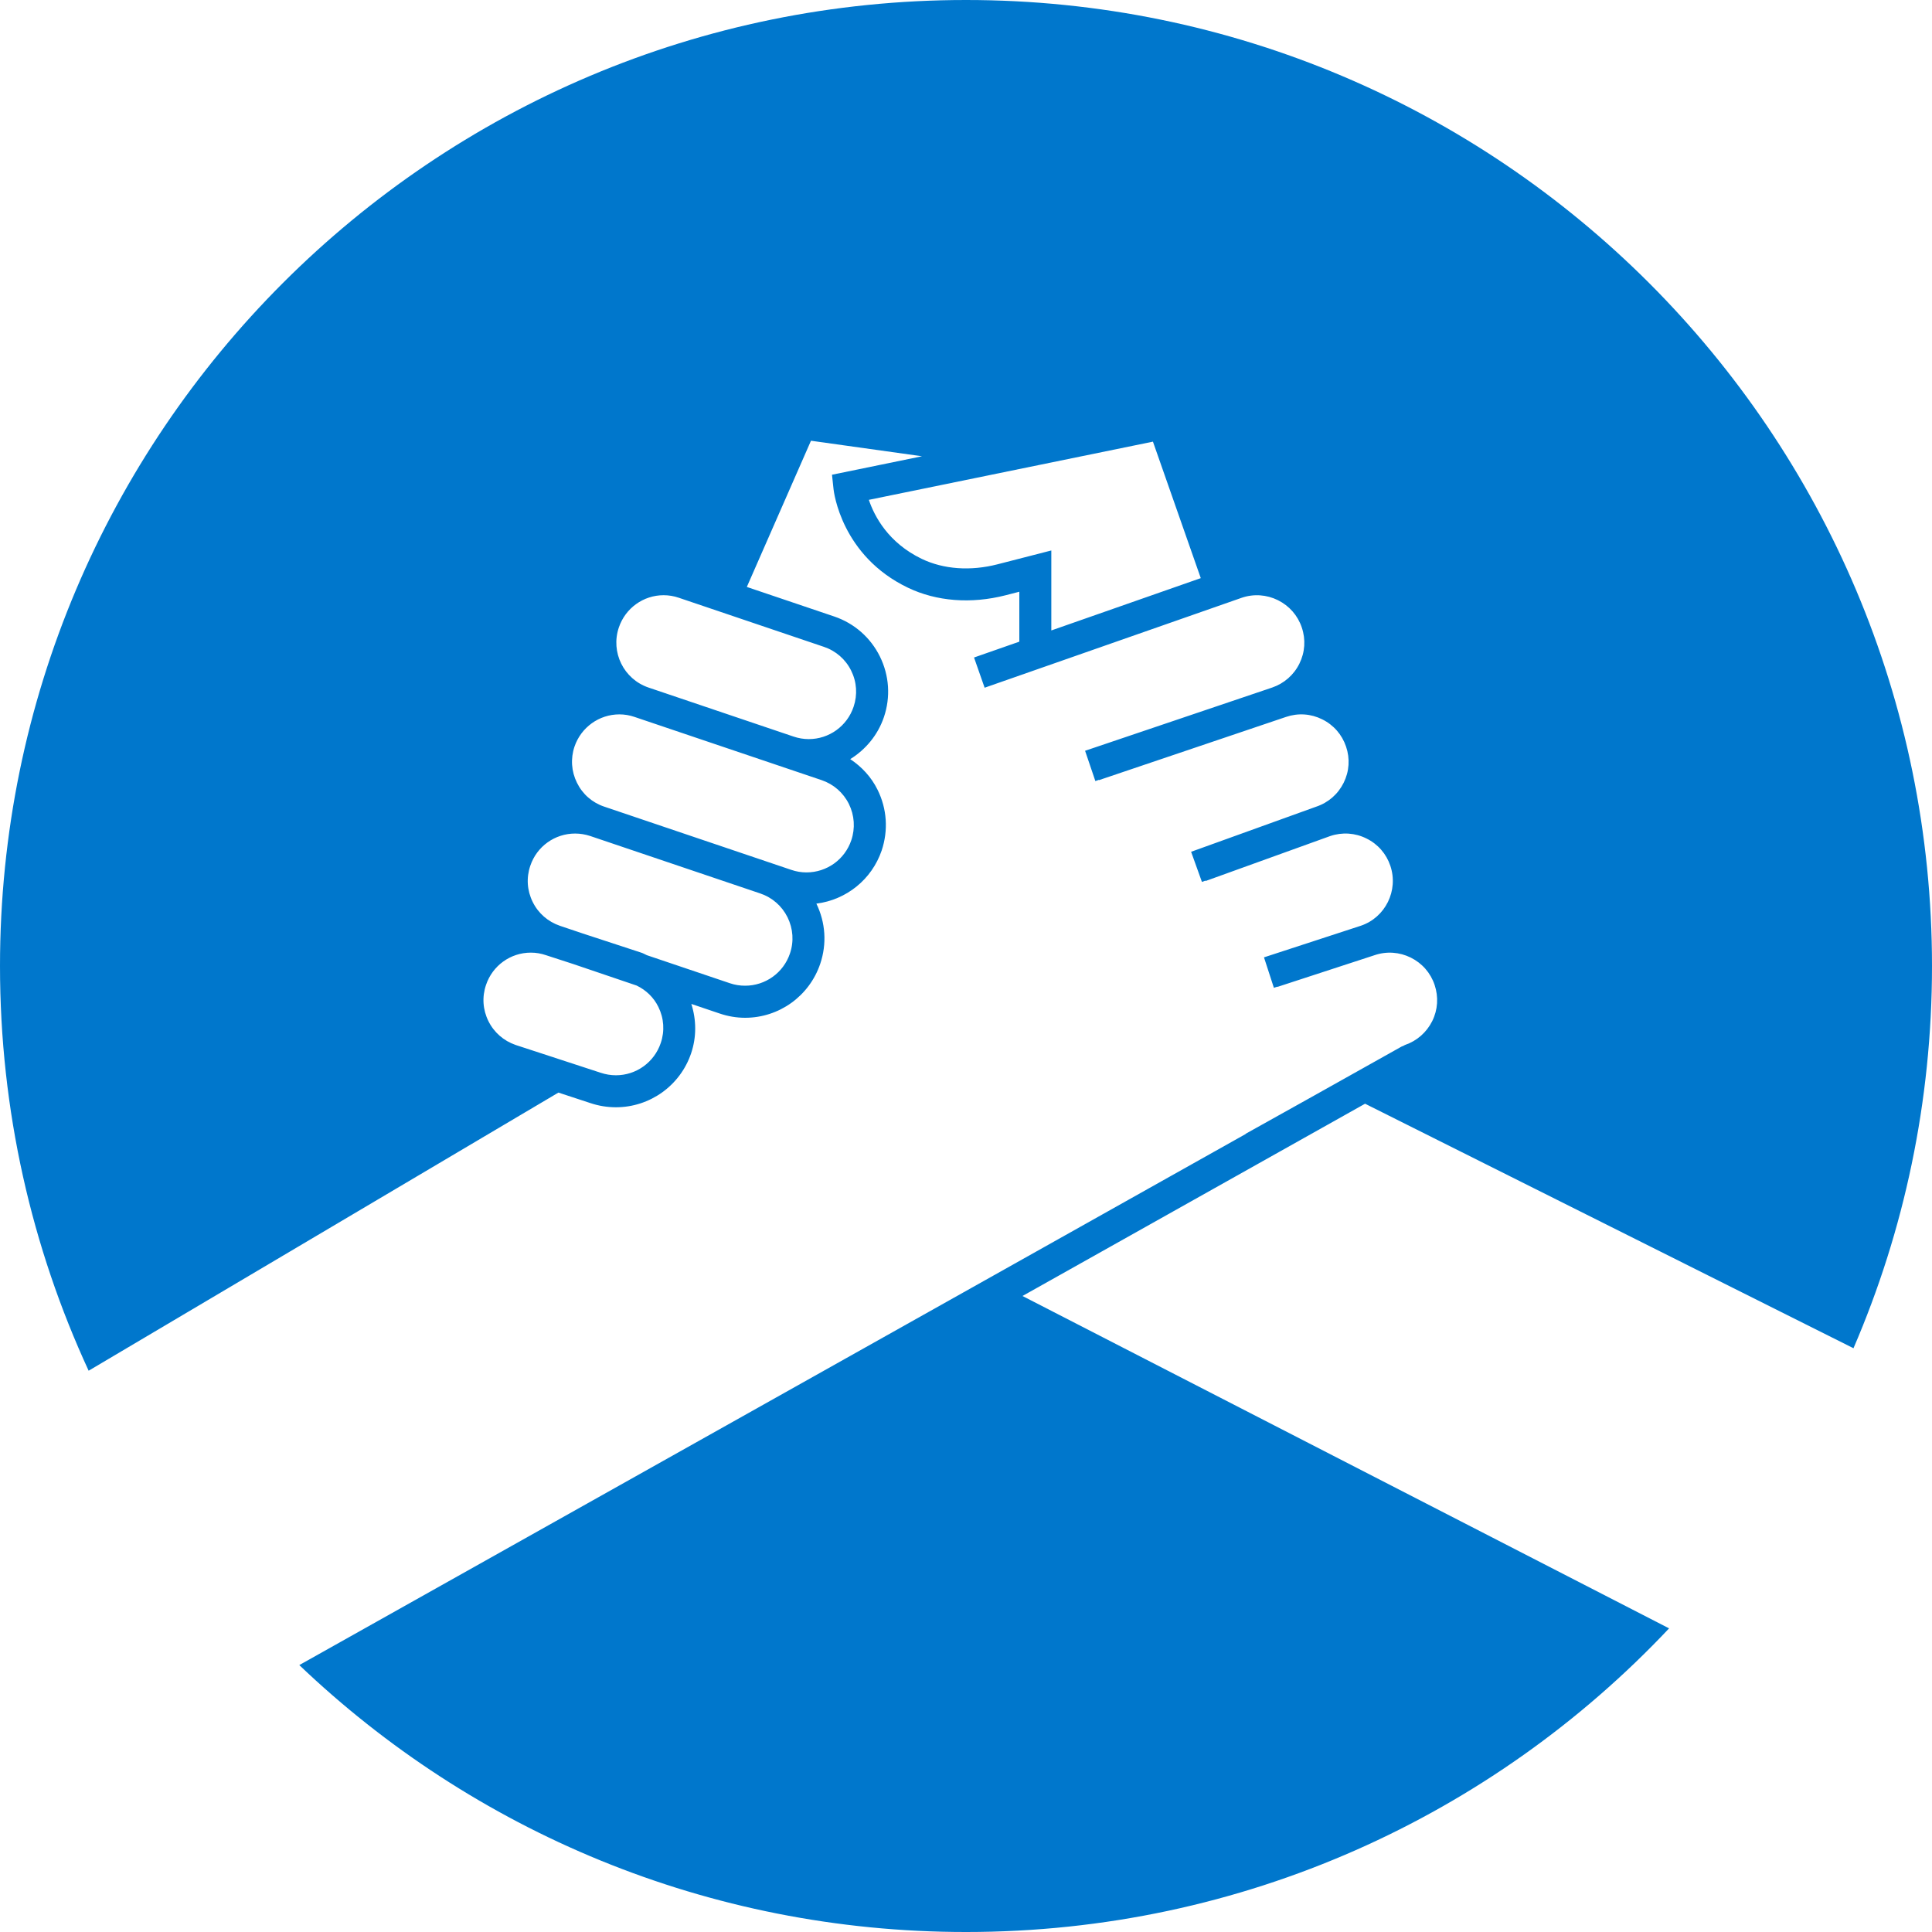
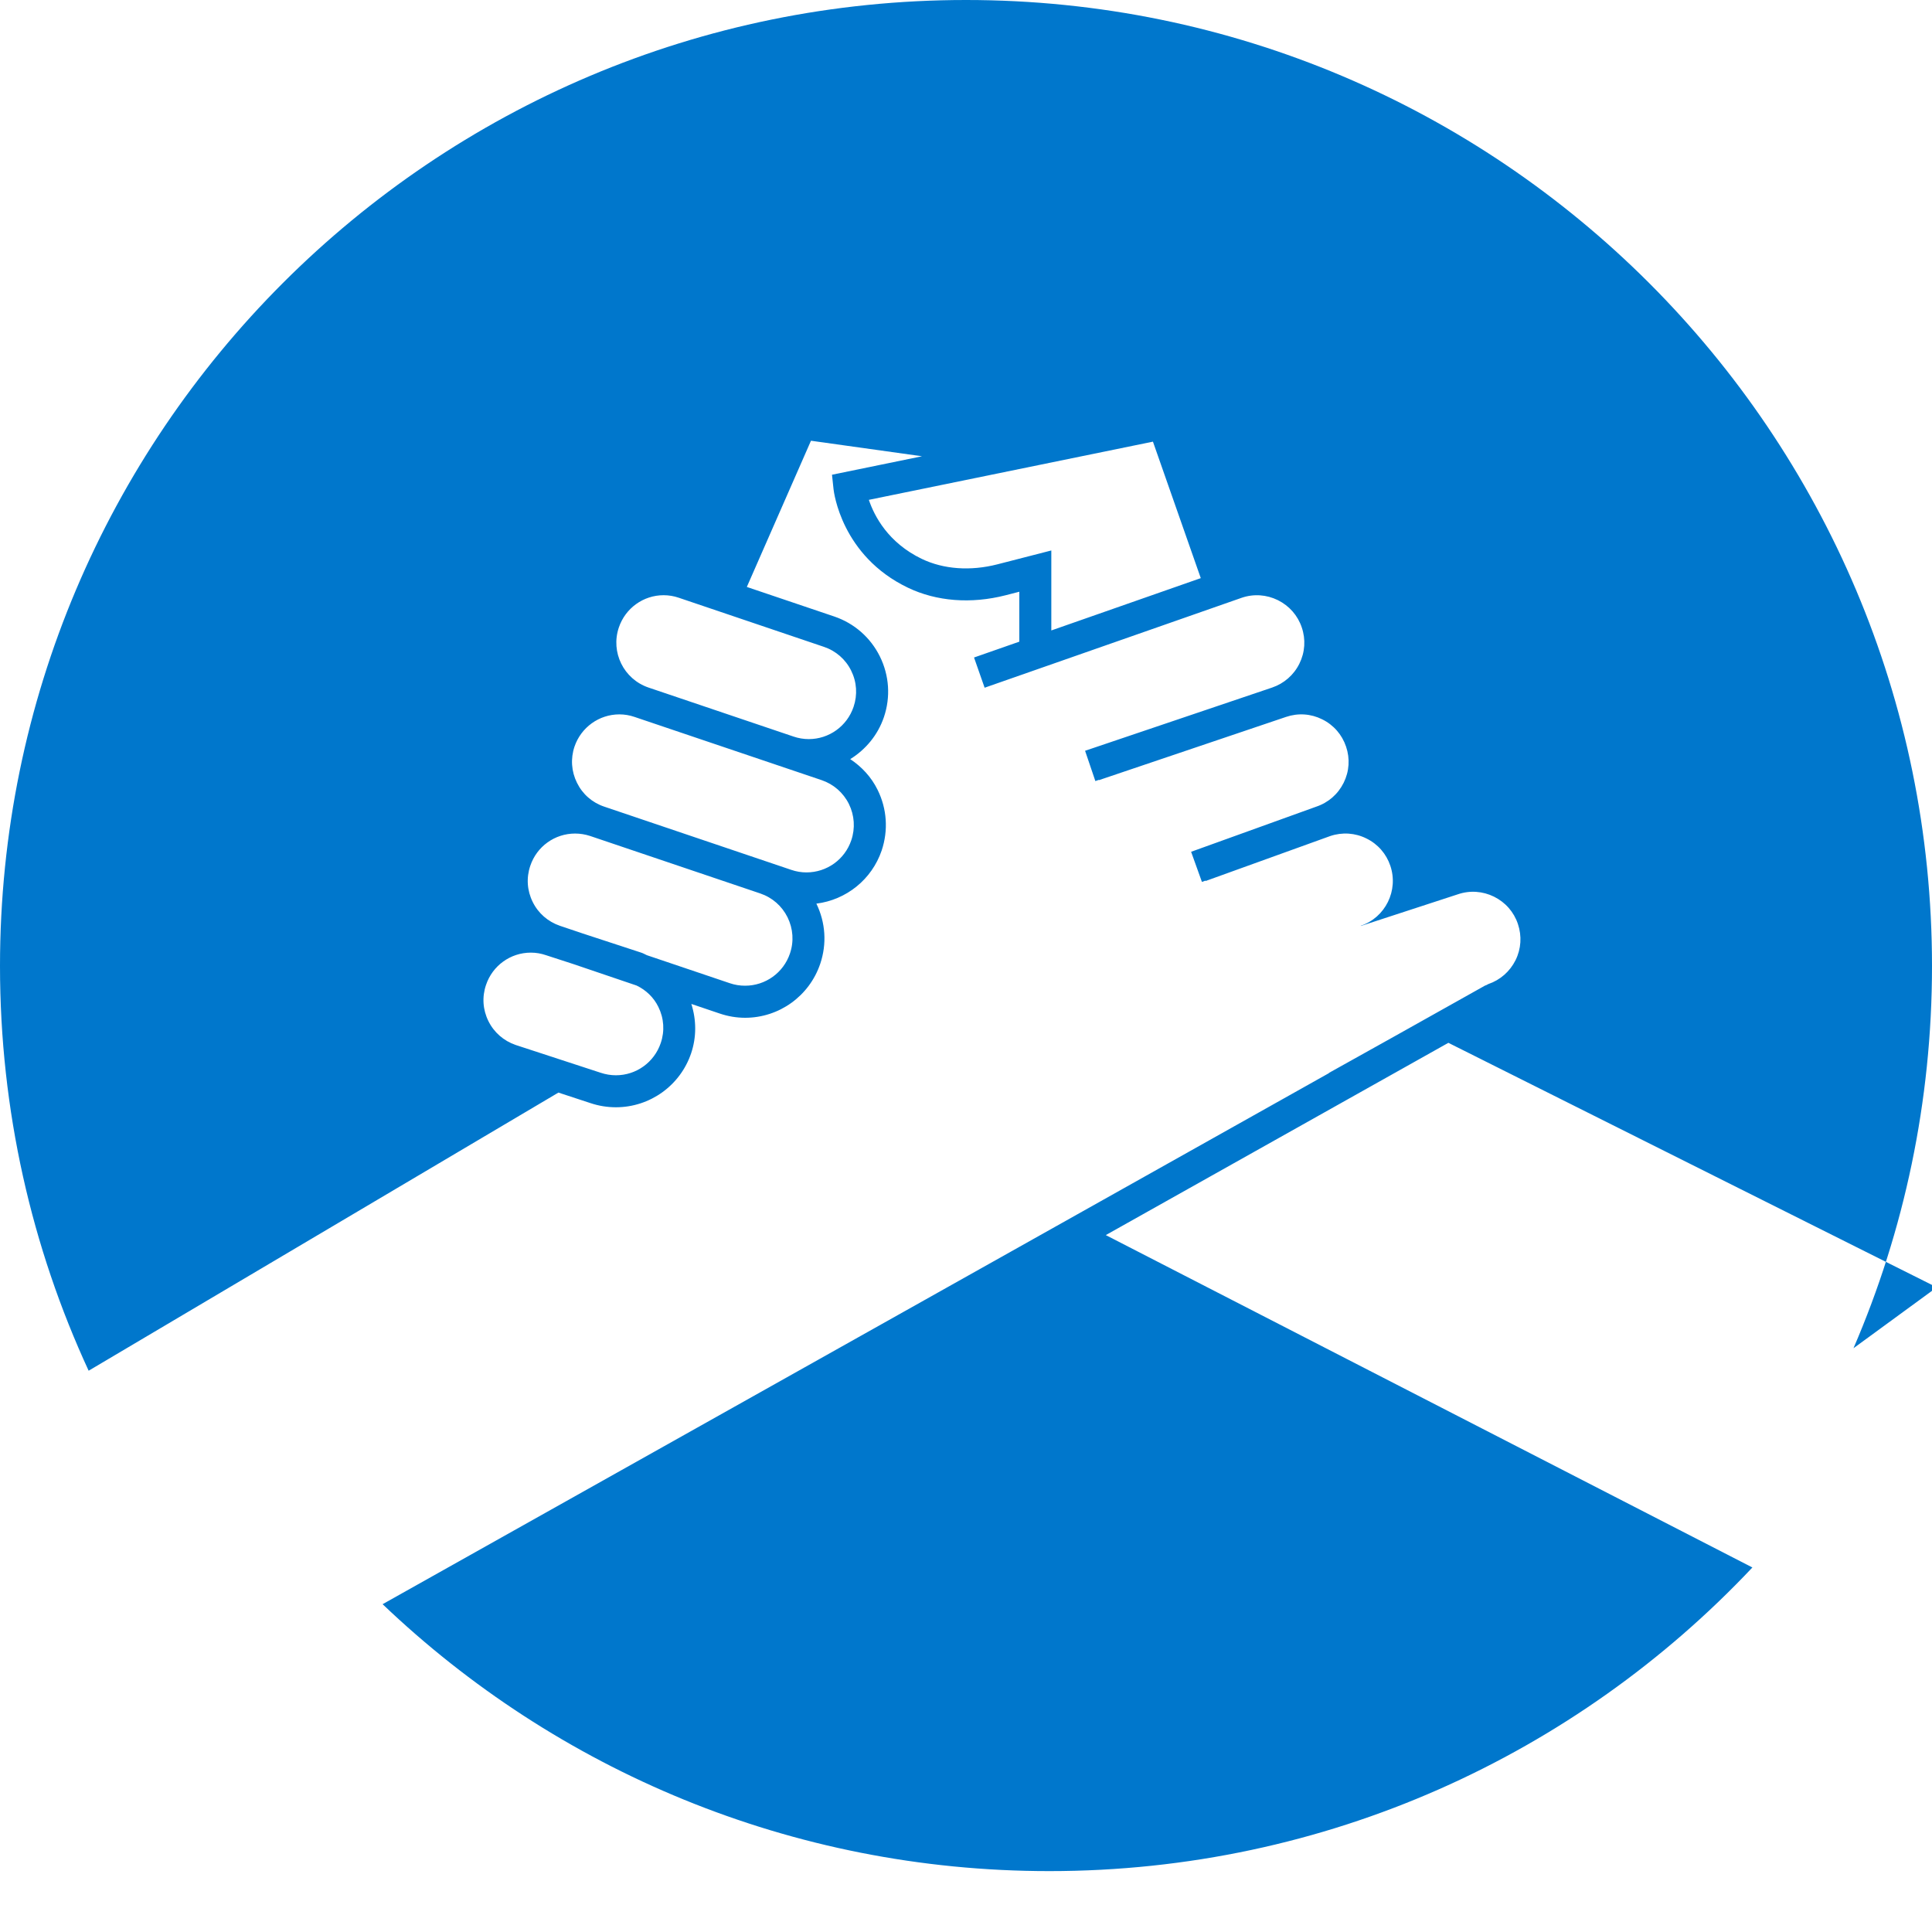
<svg xmlns="http://www.w3.org/2000/svg" id="Layer_1" viewBox="0 0 250 250">
  <defs>
    <style>.cls-1{fill:#07c;stroke-width:0px;}</style>
  </defs>
-   <path class="cls-1" d="M239.84,174.46c6.54-15.17,10.16-31.89,10.16-49.46C250,55.97,194.03,0,125,0S0,55.97,0,125C0,143.7,4.11,161.44,11.47,177.37l60.79-35.99,4.14,1.36c1.07.36,2.18.54,3.3.54,4.4,0,8.32-2.81,9.73-6.98.71-2.1.69-4.31.03-6.39l3.67,1.24c1.06.36,2.17.55,3.29.55,4.4,0,8.31-2.81,9.72-6.99.87-2.58.69-5.33-.5-7.78,3.87-.49,7.17-3.12,8.45-6.88.87-2.6.69-5.39-.53-7.85-.81-1.65-2.05-2.98-3.54-3.97,1.99-1.23,3.57-3.11,4.36-5.44.88-2.6.69-5.38-.52-7.84-1.22-2.46-3.32-4.3-5.92-5.18l-11.3-3.82,8.3-18.92,14.37,2.01-11.65,2.39.2,1.87c.04.35,1.02,8.63,9.63,12.75,3.69,1.77,8.16,2.12,12.62.98l1.79-.46v6.46l-5.86,2.05,1.37,3.91,33.27-11.64c1.55-.53,3.22-.41,4.68.31,1.47.73,2.57,1.98,3.09,3.53.53,1.55.42,3.22-.31,4.69-.72,1.46-1.98,2.56-3.53,3.09l-24.2,8.18,1.33,3.92.46-.16v.04s24.21-8.18,24.21-8.18c1.56-.53,3.22-.42,4.68.31,1.47.72,2.57,1.98,3.09,3.53.53,1.55.42,3.21-.31,4.68-.73,1.47-1.98,2.57-3.57,3.1l-16.17,5.83,1.4,3.9.46-.17.02.05,16.13-5.82c1.55-.52,3.22-.41,4.68.32,1.47.72,2.57,1.98,3.09,3.53,1.08,3.2-.64,6.69-3.82,7.76l-12.53,4.09,1.28,3.94.47-.15v.03s12.56-4.1,12.56-4.1c1.55-.53,3.22-.41,4.68.31,1.47.73,2.57,1.98,3.09,3.54.52,1.55.42,3.21-.31,4.68-.73,1.46-1.98,2.56-3.53,3.09l-.34.18v-.03s-11.81,6.62-11.81,6.62l-8.46,4.72v.03s-122.46,68.72-122.46,68.72c22.43,21.4,52.81,34.54,86.27,34.54,35.86,0,68.19-15.1,90.98-39.29l-83.67-43.01,44.33-24.88,63.2,31.64ZM85.5,134.97c-.84,2.49-3.17,4.17-5.8,4.17-.67,0-1.33-.11-1.99-.33l-10.98-3.59c-1.55-.53-2.81-1.63-3.53-3.09-.73-1.47-.84-3.13-.31-4.68.84-2.5,3.17-4.18,5.8-4.18.67,0,1.33.11,1.99.34l3.48,1.13,8.22,2.79c1.21.58,2.21,1.53,2.81,2.76.73,1.47.84,3.13.31,4.68ZM102.22,123.38c-.84,2.5-3.18,4.17-5.8,4.17-.67,0-1.33-.1-1.97-.32l-10.75-3.63c-.25-.11-.47-.25-.73-.33l-7.54-2.47-2.97-1c-1.55-.53-2.81-1.62-3.53-3.09-.73-1.47-.84-3.13-.31-4.68.84-2.5,3.17-4.17,5.8-4.17.66,0,1.32.11,1.96.32l21.99,7.43c1.56.53,2.81,1.62,3.54,3.09.72,1.47.84,3.13.31,4.68ZM110.16,108.72c-.84,2.5-3.17,4.17-5.81,4.17-.66,0-1.32-.11-1.96-.33l-24.2-8.18c-1.56-.52-2.81-1.62-3.53-3.09-.73-1.47-.84-3.13-.32-4.68.85-2.49,3.18-4.17,5.81-4.17.66,0,1.32.11,1.96.33l24.21,8.18c1.55.53,2.8,1.62,3.53,3.09.72,1.47.83,3.13.31,4.68ZM106.61,83.7c1.55.52,2.81,1.62,3.53,3.08.73,1.47.84,3.13.31,4.69-.84,2.49-3.17,4.17-5.8,4.17-.66,0-1.33-.11-1.97-.33l-18.76-6.34c-3.21-1.09-4.93-4.57-3.84-7.78.84-2.49,3.17-4.17,5.79-4.17.67,0,1.33.11,1.97.33l18.77,6.35ZM136.04,81.58v-10.35l-6.96,1.79c-3.5.9-6.98.65-9.8-.7-4.35-2.09-6.14-5.53-6.85-7.64l36.76-7.53,6.19,17.66-19.34,6.77Z" />
+   <path class="cls-1" d="M239.84,174.46c6.54-15.17,10.16-31.89,10.16-49.46C250,55.97,194.03,0,125,0S0,55.97,0,125C0,143.7,4.11,161.44,11.47,177.37l60.79-35.99,4.14,1.36c1.07.36,2.18.54,3.3.54,4.4,0,8.32-2.81,9.73-6.98.71-2.1.69-4.31.03-6.39l3.67,1.24c1.06.36,2.17.55,3.29.55,4.4,0,8.31-2.81,9.72-6.99.87-2.58.69-5.33-.5-7.78,3.87-.49,7.17-3.12,8.45-6.88.87-2.6.69-5.39-.53-7.85-.81-1.65-2.05-2.98-3.54-3.97,1.99-1.23,3.57-3.11,4.36-5.44.88-2.6.69-5.38-.52-7.84-1.22-2.46-3.32-4.3-5.92-5.18l-11.3-3.82,8.3-18.92,14.37,2.01-11.65,2.39.2,1.87c.04.35,1.02,8.63,9.63,12.75,3.69,1.77,8.16,2.12,12.62.98l1.79-.46v6.46l-5.86,2.05,1.37,3.91,33.27-11.64c1.55-.53,3.22-.41,4.68.31,1.47.73,2.57,1.98,3.09,3.53.53,1.55.42,3.22-.31,4.69-.72,1.46-1.98,2.56-3.53,3.09l-24.2,8.18,1.33,3.92.46-.16v.04s24.21-8.18,24.21-8.18c1.56-.53,3.22-.42,4.68.31,1.47.72,2.57,1.98,3.09,3.53.53,1.55.42,3.21-.31,4.68-.73,1.47-1.98,2.57-3.57,3.1l-16.17,5.83,1.4,3.9.46-.17.02.05,16.13-5.82c1.55-.52,3.22-.41,4.68.32,1.47.72,2.57,1.98,3.09,3.53,1.08,3.2-.64,6.69-3.82,7.76v.03s12.56-4.1,12.56-4.1c1.55-.53,3.22-.41,4.68.31,1.47.73,2.57,1.98,3.09,3.54.52,1.55.42,3.21-.31,4.68-.73,1.46-1.98,2.56-3.53,3.09l-.34.18v-.03s-11.81,6.62-11.81,6.62l-8.46,4.72v.03s-122.46,68.72-122.46,68.72c22.43,21.4,52.81,34.54,86.27,34.54,35.86,0,68.19-15.1,90.98-39.29l-83.67-43.01,44.33-24.88,63.2,31.64ZM85.5,134.97c-.84,2.49-3.17,4.17-5.8,4.17-.67,0-1.33-.11-1.99-.33l-10.98-3.59c-1.55-.53-2.81-1.63-3.53-3.09-.73-1.47-.84-3.13-.31-4.68.84-2.5,3.17-4.18,5.8-4.18.67,0,1.33.11,1.99.34l3.48,1.13,8.22,2.79c1.21.58,2.21,1.53,2.81,2.76.73,1.47.84,3.13.31,4.68ZM102.22,123.38c-.84,2.5-3.18,4.17-5.8,4.17-.67,0-1.33-.1-1.97-.32l-10.75-3.63c-.25-.11-.47-.25-.73-.33l-7.54-2.47-2.97-1c-1.55-.53-2.81-1.62-3.53-3.09-.73-1.47-.84-3.13-.31-4.68.84-2.5,3.17-4.17,5.8-4.17.66,0,1.32.11,1.96.32l21.99,7.43c1.56.53,2.81,1.62,3.54,3.09.72,1.47.84,3.13.31,4.68ZM110.16,108.72c-.84,2.5-3.17,4.17-5.81,4.17-.66,0-1.32-.11-1.96-.33l-24.2-8.18c-1.56-.52-2.81-1.62-3.53-3.09-.73-1.47-.84-3.13-.32-4.68.85-2.49,3.18-4.17,5.81-4.17.66,0,1.32.11,1.96.33l24.21,8.18c1.55.53,2.8,1.62,3.53,3.09.72,1.47.83,3.13.31,4.68ZM106.61,83.7c1.55.52,2.81,1.62,3.53,3.08.73,1.47.84,3.13.31,4.69-.84,2.49-3.17,4.17-5.8,4.17-.66,0-1.33-.11-1.97-.33l-18.76-6.34c-3.21-1.09-4.93-4.57-3.84-7.78.84-2.49,3.17-4.17,5.79-4.17.67,0,1.33.11,1.97.33l18.77,6.35ZM136.04,81.58v-10.35l-6.96,1.79c-3.5.9-6.98.65-9.8-.7-4.35-2.09-6.14-5.53-6.85-7.64l36.76-7.53,6.19,17.66-19.34,6.77Z" />
</svg>